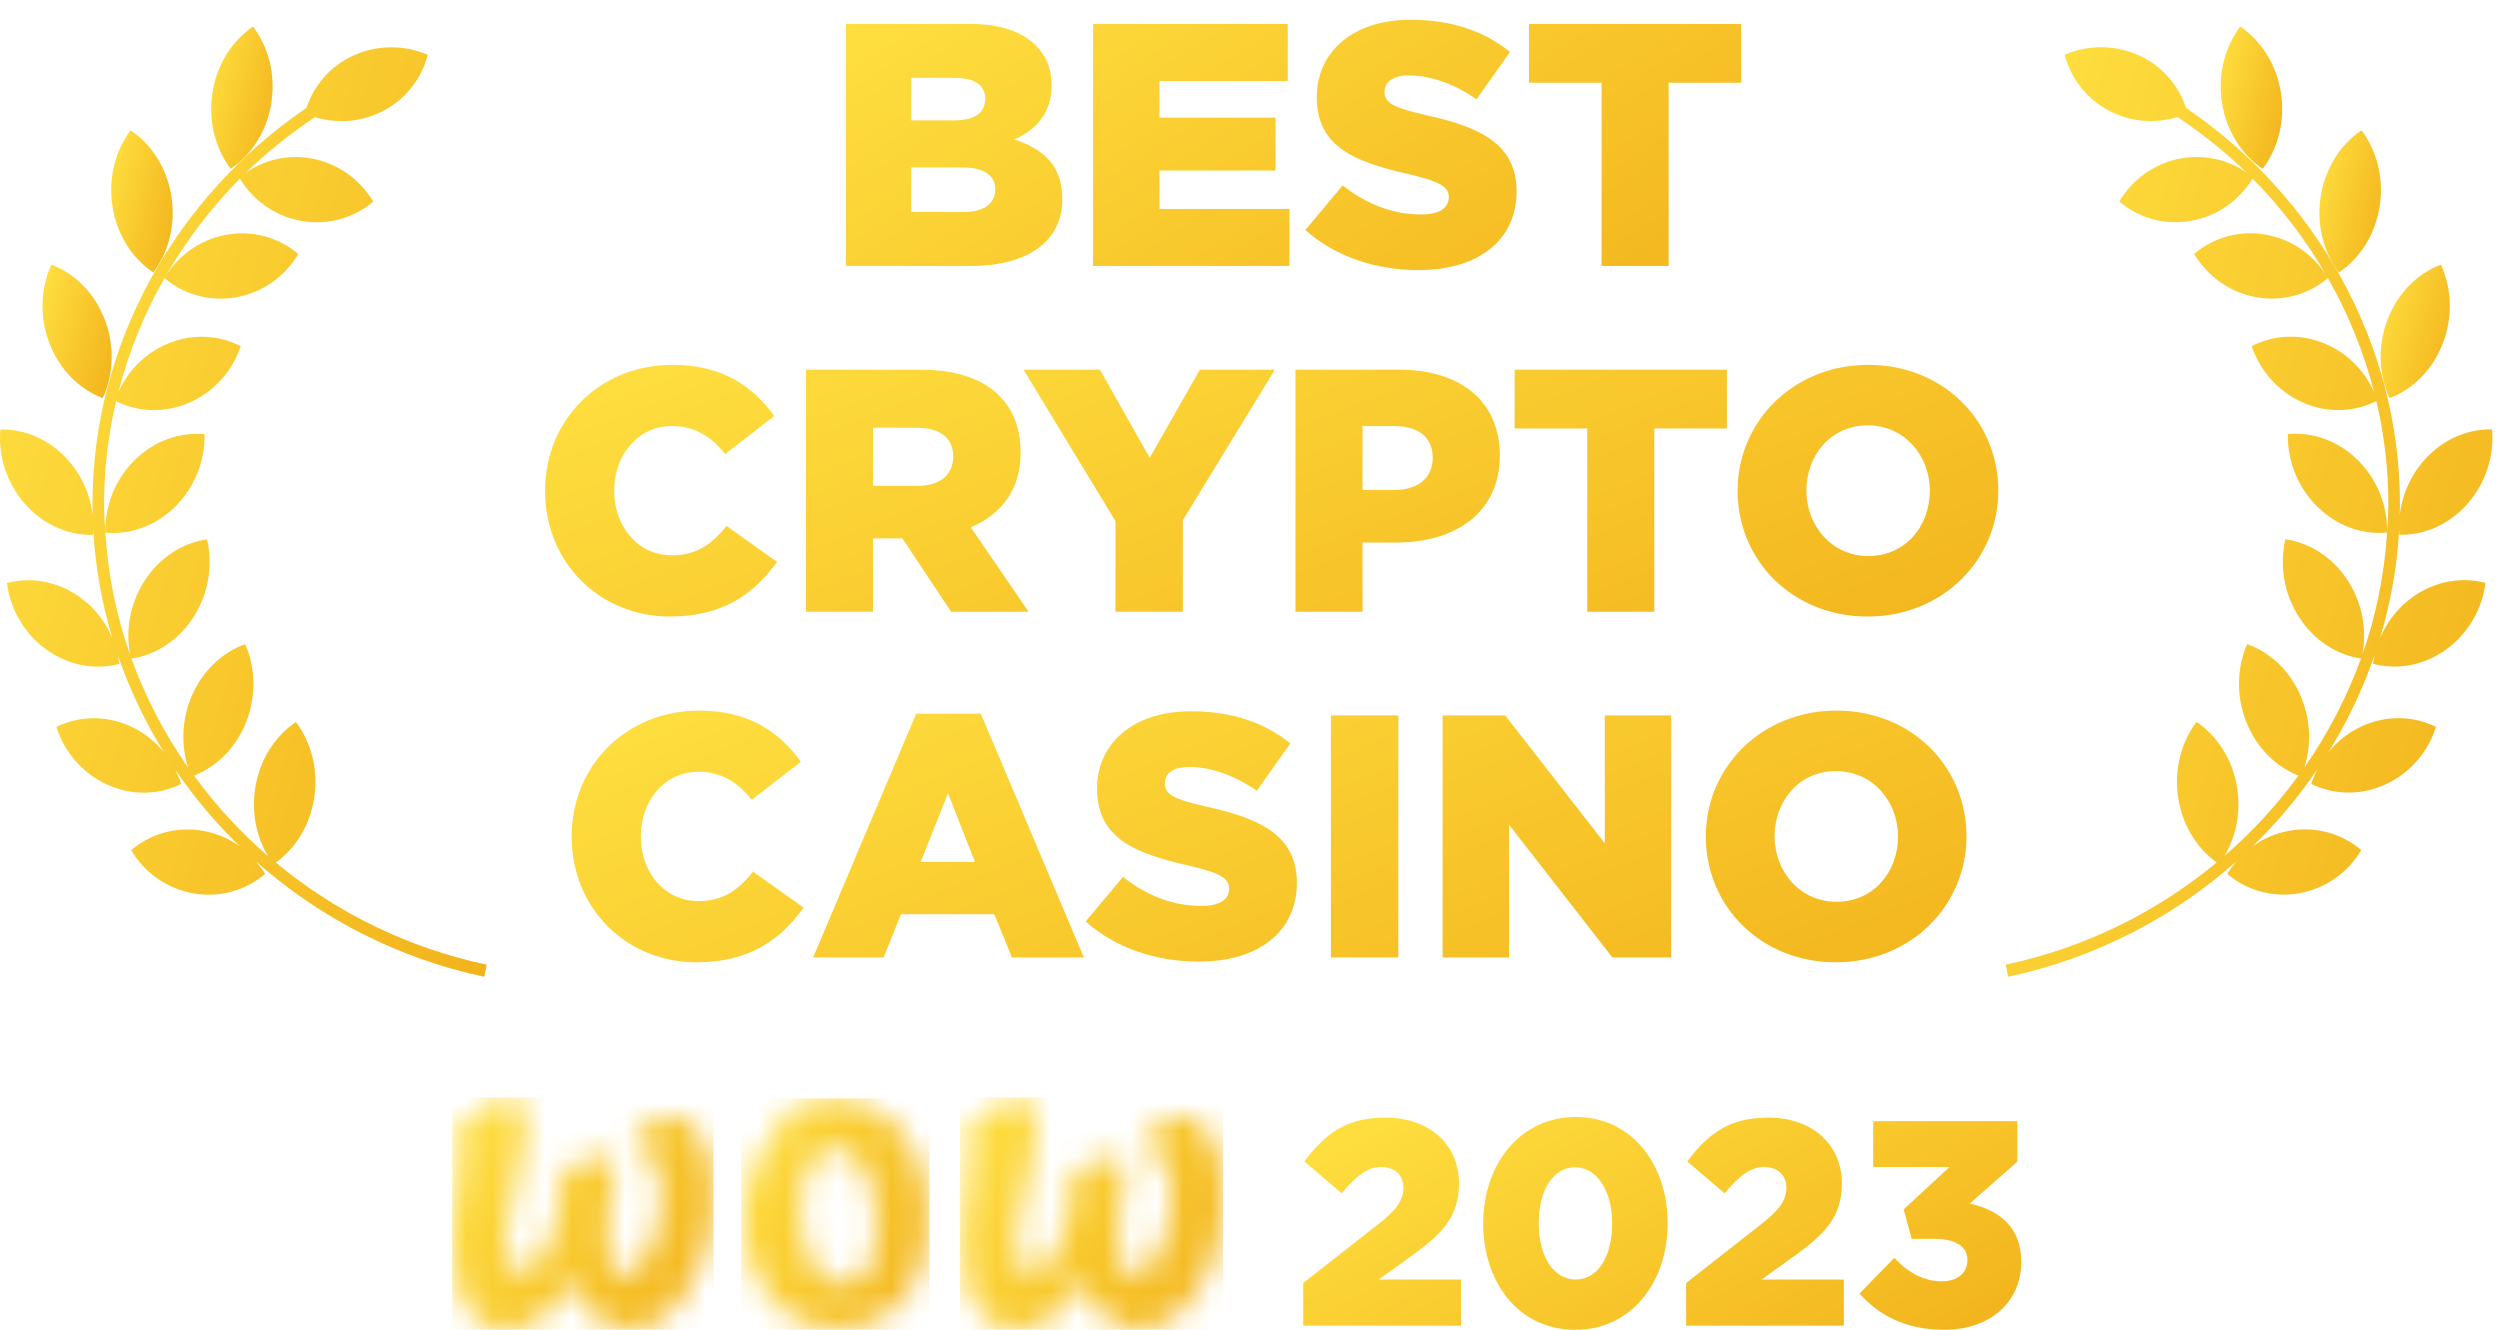
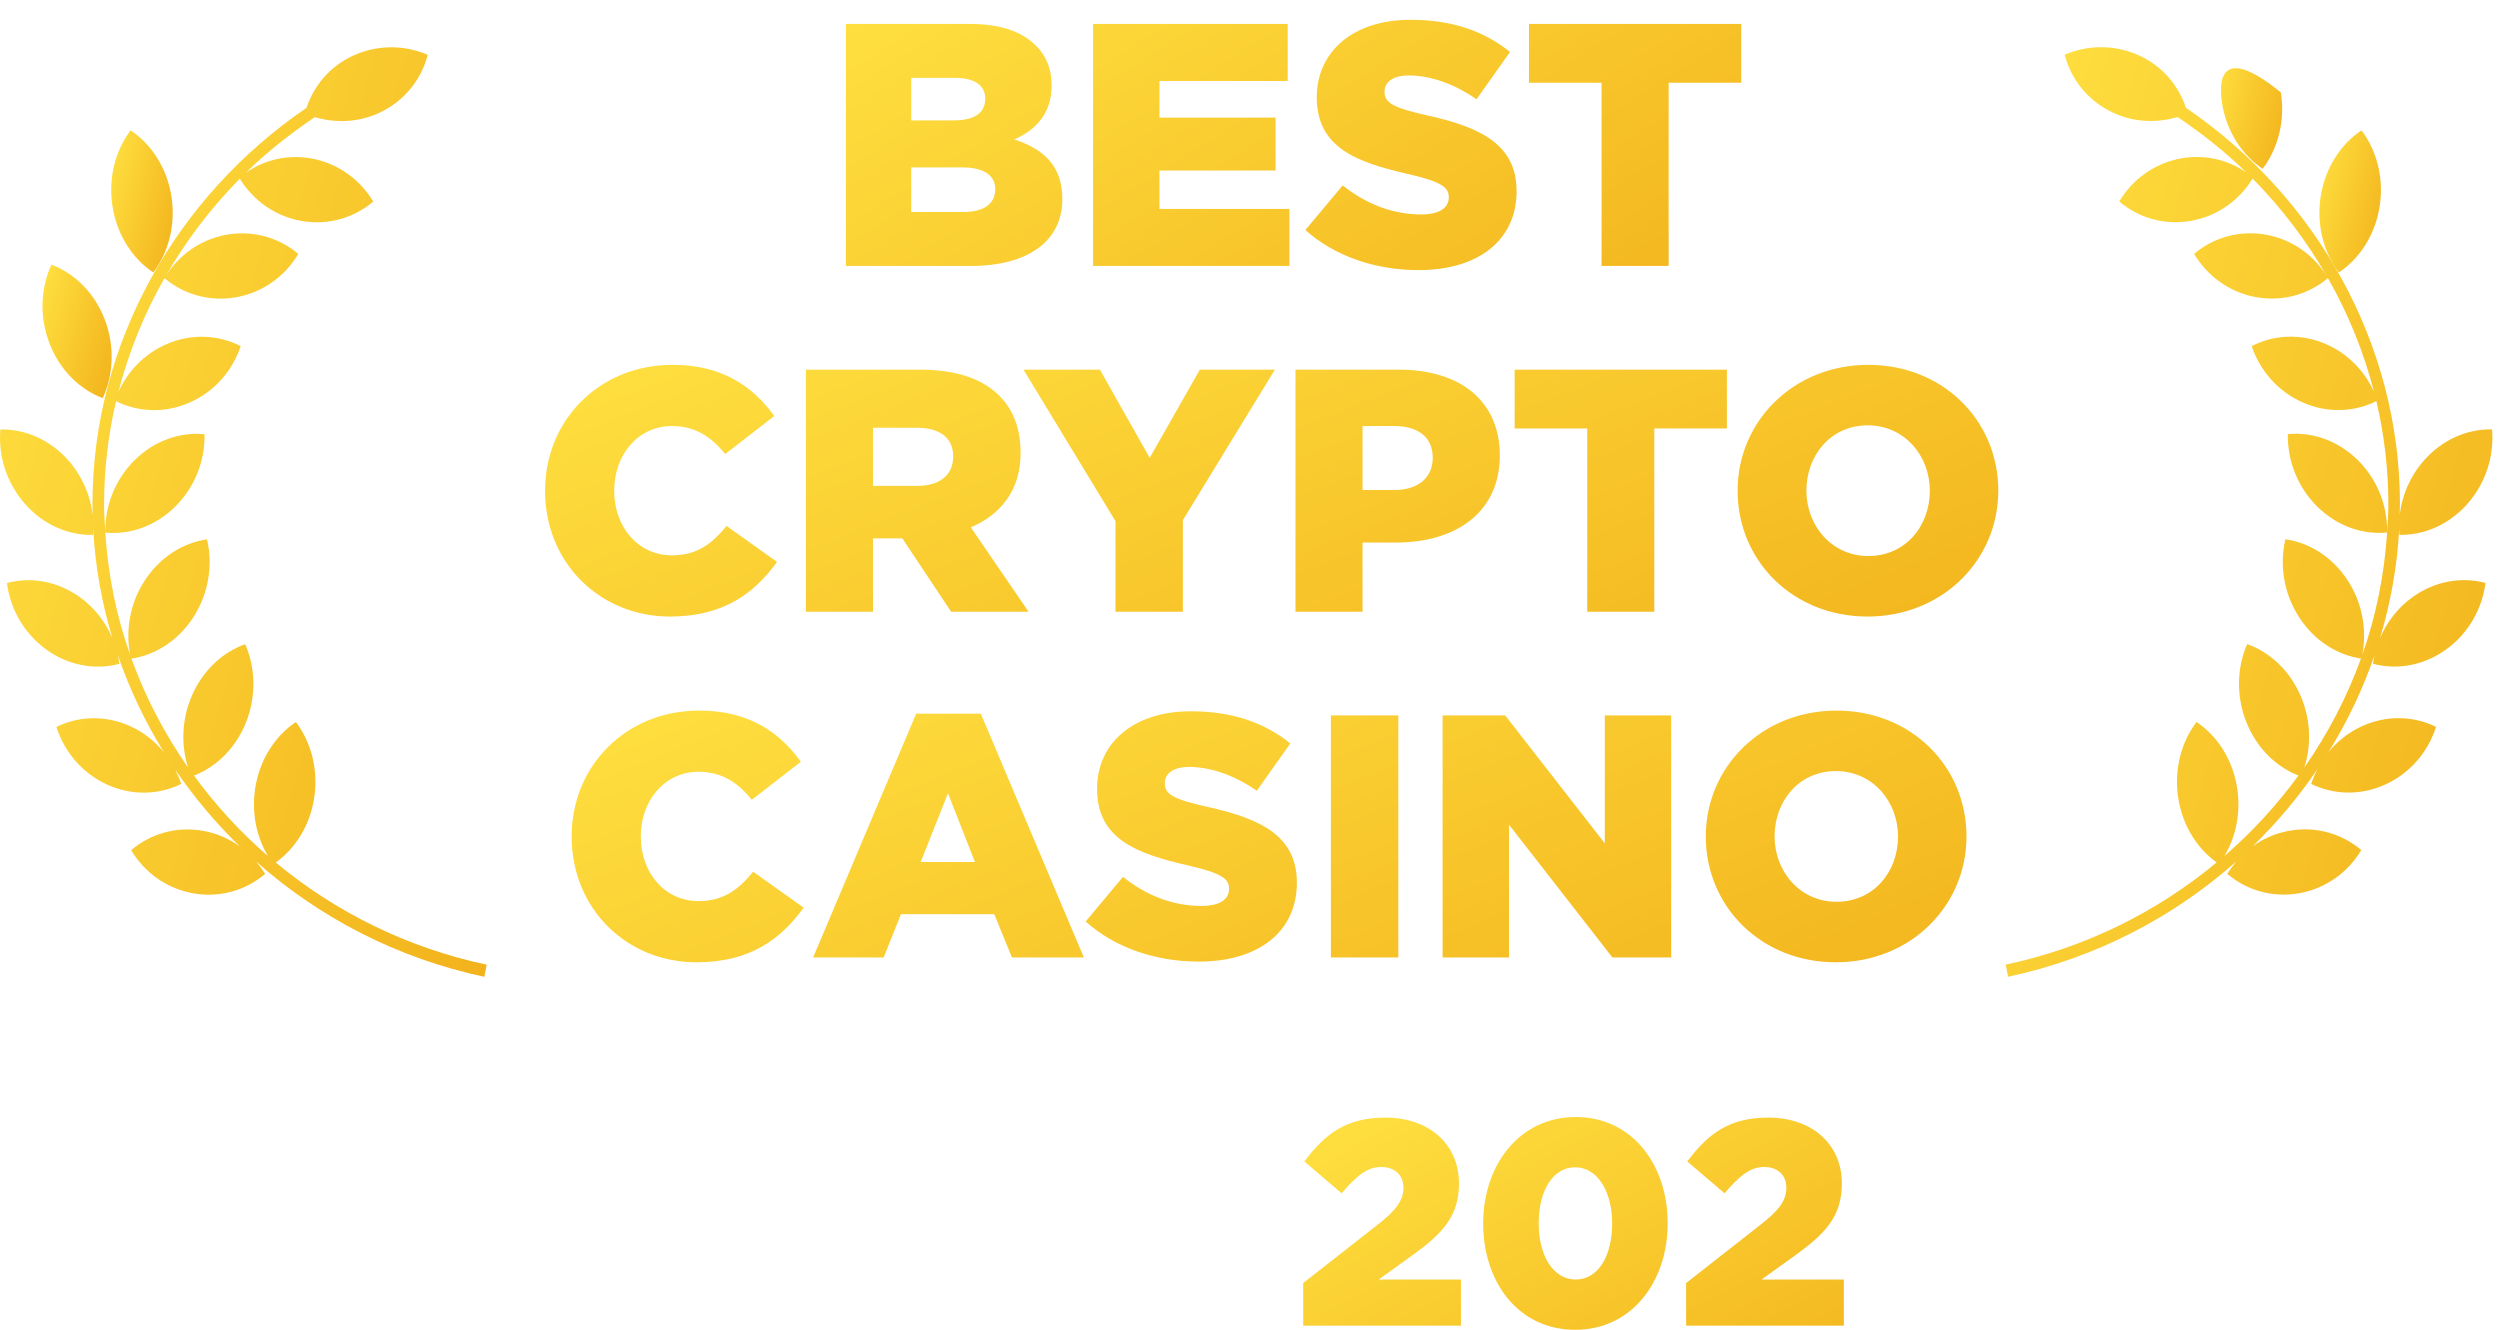
<svg xmlns="http://www.w3.org/2000/svg" width="94" height="50" viewBox="0 0 94 50" fill="none">
-   <path d="M10.202 3.871C10.371 2.798 10.092 1.763 9.517 1C8.74 1.522 8.158 2.404 7.989 3.477C7.82 4.55 8.098 5.586 8.674 6.348C9.451 5.826 10.033 4.944 10.202 3.871Z" fill="url(#paint0_linear_3090_93)" />
  <path d="M5.764 10.246C6.338 9.483 6.615 8.447 6.444 7.374C6.272 6.301 5.689 5.42 4.91 4.9C4.337 5.664 4.06 6.7 4.232 7.772C4.403 8.845 4.986 9.726 5.764 10.246Z" fill="url(#paint1_linear_3090_93)" />
  <path d="M3.863 14.969C4.266 14.092 4.324 13.017 3.937 12.01C3.549 11.002 2.799 10.277 1.933 9.95C1.53 10.827 1.472 11.902 1.86 12.909C2.247 13.917 2.997 14.643 3.863 14.969Z" fill="url(#paint2_linear_3090_93)" />
  <path d="M18.298 36.272C15.3 35.636 12.601 34.283 10.369 32.431C11.102 31.903 11.649 31.05 11.811 30.018C11.98 28.945 11.702 27.909 11.126 27.147C10.349 27.669 9.767 28.552 9.598 29.625C9.45 30.56 9.645 31.468 10.078 32.191C9.034 31.287 8.101 30.269 7.294 29.163C8.126 28.837 8.851 28.145 9.242 27.183C9.646 26.183 9.608 25.107 9.22 24.221C8.349 24.531 7.586 25.241 7.18 26.241C6.826 27.115 6.812 28.048 7.072 28.861C6.188 27.595 5.47 26.218 4.942 24.765C5.846 24.627 6.711 24.085 7.281 23.192C7.855 22.291 8.008 21.226 7.784 20.279C6.872 20.41 5.998 20.955 5.423 21.856C4.877 22.712 4.717 23.715 4.894 24.625C4.375 23.16 4.062 21.614 3.96 20.026C4.876 20.114 5.842 19.789 6.591 19.046C7.339 18.304 7.711 17.302 7.691 16.326C6.776 16.238 5.808 16.563 5.059 17.305C4.317 18.041 3.947 19.031 3.959 19.999C3.937 19.652 3.914 19.306 3.914 18.956C3.914 17.635 4.07 16.337 4.364 15.085C5.183 15.494 6.178 15.549 7.111 15.144C8.06 14.734 8.743 13.937 9.051 13.017C8.225 12.59 7.211 12.528 6.263 12.94C5.429 13.301 4.8 13.96 4.451 14.741C4.837 13.236 5.423 11.798 6.185 10.459C6.904 11.066 7.878 11.357 8.886 11.176C9.896 10.994 10.726 10.375 11.216 9.548C10.497 8.94 9.521 8.646 8.511 8.827C7.525 9.005 6.714 9.6 6.22 10.396C6.988 9.059 7.928 7.822 9.017 6.717C9.511 7.525 10.332 8.129 11.328 8.306C12.339 8.486 13.314 8.19 14.033 7.579C13.541 6.754 12.71 6.137 11.699 5.957C10.801 5.798 9.932 6.015 9.245 6.493C10.036 5.72 10.911 5.029 11.837 4.404C12.625 4.637 13.494 4.608 14.291 4.228C15.223 3.783 15.849 2.974 16.083 2.061C15.201 1.682 14.162 1.669 13.23 2.114C12.378 2.521 11.797 3.239 11.523 4.056C6.629 7.393 3.477 12.912 3.477 18.956C3.477 19.094 3.482 19.231 3.486 19.369C3.401 18.635 3.098 17.912 2.576 17.318C1.876 16.522 0.933 16.128 0.013 16.148C-0.069 17.121 0.236 18.147 0.936 18.943C1.635 19.738 2.579 20.133 3.498 20.112C3.504 20.044 3.504 19.975 3.505 19.906C3.582 21.311 3.83 22.682 4.227 23.999C3.975 23.399 3.564 22.857 3.004 22.455C2.155 21.844 1.153 21.683 0.261 21.921C0.384 22.888 0.898 23.817 1.746 24.427C2.594 25.036 3.597 25.199 4.489 24.961C4.476 24.851 4.454 24.742 4.431 24.632C4.87 25.913 5.453 27.137 6.164 28.284C5.833 27.879 5.412 27.541 4.91 27.31C3.969 26.88 2.955 26.922 2.121 27.332C2.414 28.259 3.082 29.068 4.023 29.499C4.965 29.929 5.978 29.888 6.812 29.477C6.754 29.29 6.675 29.11 6.587 28.935C7.294 29.974 8.108 30.942 9.015 31.823C8.615 31.536 8.148 31.33 7.634 31.239C6.623 31.059 5.648 31.356 4.931 31.966C5.422 32.792 6.253 33.409 7.264 33.589C8.275 33.768 9.25 33.471 9.968 32.861C9.869 32.694 9.752 32.539 9.626 32.391C11.997 34.496 14.93 36.031 18.212 36.728L18.298 36.272Z" fill="url(#paint3_linear_3090_93)" />
-   <path d="M85.076 6.348C85.651 5.586 85.93 4.55 85.761 3.477C85.591 2.404 85.01 1.522 84.232 1C83.657 1.763 83.378 2.798 83.547 3.871C83.717 4.944 84.299 5.826 85.076 6.348Z" fill="url(#paint4_linear_3090_93)" />
+   <path d="M85.076 6.348C85.651 5.586 85.93 4.55 85.761 3.477C83.657 1.763 83.378 2.798 83.547 3.871C83.717 4.944 84.299 5.826 85.076 6.348Z" fill="url(#paint4_linear_3090_93)" />
  <path d="M89.473 7.772C89.644 6.7 89.367 5.664 88.793 4.9C88.015 5.42 87.432 6.301 87.26 7.374C87.089 8.447 87.366 9.483 87.939 10.246C88.718 9.726 89.301 8.845 89.473 7.772Z" fill="url(#paint5_linear_3090_93)" />
-   <path d="M89.847 14.969C90.714 14.643 91.463 13.917 91.851 12.909C92.238 11.902 92.18 10.827 91.778 9.95C90.911 10.277 90.161 11.002 89.774 12.01C89.387 13.017 89.445 14.092 89.847 14.969Z" fill="url(#paint6_linear_3090_93)" />
  <path d="M90.711 22.452C90.151 22.854 89.741 23.396 89.488 23.996C89.886 22.68 90.133 21.308 90.209 19.903C90.212 19.972 90.211 20.041 90.217 20.109C91.136 20.13 92.08 19.735 92.78 18.94C93.479 18.145 93.785 17.118 93.702 16.145C92.783 16.125 91.839 16.52 91.139 17.315C90.617 17.909 90.314 18.632 90.229 19.366C90.232 19.229 90.238 19.091 90.238 18.953C90.238 12.909 87.086 7.39 82.192 4.053C81.918 3.236 81.337 2.518 80.484 2.111C79.552 1.666 78.513 1.679 77.632 2.058C77.866 2.971 78.492 3.78 79.424 4.225C80.221 4.606 81.09 4.634 81.878 4.401C82.805 5.026 83.68 5.717 84.469 6.49C83.783 6.012 82.913 5.795 82.015 5.954C81.005 6.134 80.174 6.751 79.683 7.576C80.4 8.187 81.375 8.483 82.386 8.303C83.383 8.126 84.204 7.522 84.698 6.714C85.786 7.819 86.727 9.056 87.495 10.393C87.001 9.597 86.189 9.002 85.204 8.825C84.194 8.643 83.217 8.937 82.499 9.545C82.989 10.372 83.819 10.991 84.829 11.173C85.837 11.354 86.811 11.063 87.53 10.456C88.292 11.796 88.879 13.233 89.264 14.739C88.915 13.958 88.287 13.298 87.452 12.937C86.503 12.525 85.491 12.587 84.663 13.014C84.973 13.934 85.655 14.731 86.605 15.142C87.538 15.546 88.532 15.491 89.352 15.082C89.645 16.334 89.802 17.632 89.802 18.953C89.802 19.303 89.777 19.649 89.756 19.996C89.768 19.028 89.398 18.038 88.656 17.303C87.907 16.56 86.94 16.235 86.023 16.323C86.004 17.299 86.375 18.302 87.125 19.044C87.873 19.786 88.84 20.111 89.755 20.023C89.653 21.612 89.34 23.157 88.821 24.622C88.999 23.712 88.838 22.709 88.293 21.853C87.718 20.952 86.843 20.407 85.931 20.276C85.707 21.223 85.859 22.288 86.435 23.189C87.004 24.082 87.87 24.625 88.773 24.762C88.245 26.215 87.528 27.593 86.643 28.858C86.904 28.045 86.889 27.112 86.534 26.238C86.13 25.239 85.367 24.529 84.494 24.218C84.106 25.104 84.068 26.18 84.474 27.18C84.865 28.143 85.589 28.834 86.422 29.16C85.613 30.266 84.681 31.284 83.636 32.188C84.07 31.466 84.264 30.558 84.116 29.622C83.947 28.549 83.366 27.666 82.589 27.145C82.014 27.906 81.734 28.942 81.903 30.015C82.066 31.047 82.613 31.901 83.346 32.428C81.115 34.281 78.415 35.633 75.417 36.27L75.503 36.725C78.784 36.028 81.717 34.493 84.088 32.388C83.963 32.536 83.847 32.691 83.747 32.858C84.465 33.468 85.44 33.765 86.451 33.586C87.462 33.406 88.293 32.789 88.785 31.963C88.067 31.353 87.091 31.056 86.081 31.236C85.567 31.327 85.1 31.533 84.7 31.821C85.607 30.939 86.421 29.972 87.129 28.933C87.04 29.107 86.961 29.287 86.902 29.474C87.737 29.885 88.751 29.926 89.691 29.496C90.633 29.065 91.302 28.256 91.594 27.33C90.759 26.919 89.746 26.877 88.805 27.308C88.303 27.538 87.882 27.876 87.551 28.281C88.261 27.134 88.845 25.91 89.284 24.629C89.26 24.739 89.24 24.848 89.226 24.958C90.118 25.196 91.121 25.034 91.969 24.424C92.818 23.814 93.331 22.885 93.455 21.918C92.562 21.68 91.559 21.842 90.711 22.452Z" fill="url(#paint7_linear_3090_93)" />
  <path d="M31.806 10V0.9H36.473C37.617 0.9 38.423 1.186 38.956 1.719C39.32 2.083 39.541 2.564 39.541 3.214C39.541 4.267 38.943 4.891 38.137 5.242C39.242 5.606 39.944 6.23 39.944 7.491C39.944 9.051 38.67 10 36.499 10H31.806ZM34.263 7.972H36.213C36.98 7.972 37.422 7.673 37.422 7.114C37.422 6.62 37.032 6.295 36.187 6.295H34.263V7.972ZM34.263 4.527H35.849C36.616 4.527 37.045 4.267 37.045 3.708C37.045 3.214 36.655 2.928 35.901 2.928H34.263V4.527ZM41.099 10V0.9H48.418V3.045H43.595V4.423H47.963V6.412H43.595V7.855H48.483V10H41.099ZM53.345 10.156C51.733 10.156 50.199 9.649 49.081 8.648L50.485 6.971C51.382 7.686 52.383 8.063 53.436 8.063C54.112 8.063 54.476 7.829 54.476 7.413C54.476 7.036 54.177 6.828 52.942 6.542C51.005 6.1 49.51 5.554 49.51 3.656C49.51 1.966 50.849 0.744 53.033 0.744C54.58 0.744 55.789 1.16 56.777 1.953L55.516 3.734C54.684 3.149 53.774 2.837 52.968 2.837C52.357 2.837 52.058 3.097 52.058 3.448C52.058 3.864 52.37 4.046 53.631 4.332C55.724 4.787 57.024 5.463 57.024 7.192C57.024 9.051 55.555 10.156 53.345 10.156ZM60.219 10V3.11H57.489V0.9H65.471V3.11H62.741V10H60.219Z" fill="url(#paint8_linear_3090_93)" />
  <path d="M25.187 23.182C22.587 23.182 20.494 21.193 20.494 18.45C20.494 15.798 22.535 13.718 25.291 13.718C27.15 13.718 28.307 14.524 29.113 15.642L27.267 17.072C26.747 16.422 26.136 16.019 25.265 16.019C23.991 16.019 23.094 17.098 23.094 18.45C23.094 19.815 23.991 20.881 25.265 20.881C26.214 20.881 26.773 20.439 27.319 19.776L29.217 21.128C28.359 22.311 27.202 23.182 25.187 23.182ZM30.302 23V13.9H34.605C35.996 13.9 36.958 14.264 37.569 14.875C38.102 15.408 38.375 16.11 38.375 17.033C38.375 18.424 37.634 19.347 36.503 19.828L38.674 23H35.762L33.929 20.244H32.824V23H30.302ZM32.824 18.268H34.488C35.346 18.268 35.84 17.852 35.84 17.163C35.84 16.448 35.32 16.084 34.475 16.084H32.824V18.268ZM41.942 23V19.594L38.484 13.9H41.357L43.229 17.215L45.114 13.9H47.935L44.477 19.555V23H41.942ZM48.71 23V13.9H52.61C54.911 13.9 56.393 15.083 56.393 17.124C56.393 19.269 54.742 20.4 52.48 20.4H51.232V23H48.71ZM51.232 18.424H52.428C53.325 18.424 53.871 17.956 53.871 17.215C53.871 16.435 53.325 16.019 52.415 16.019H51.232V18.424ZM59.68 23V16.11H56.95V13.9H64.932V16.11H62.202V23H59.68ZM70.222 23.182C67.414 23.182 65.334 21.089 65.334 18.45C65.334 15.837 67.44 13.718 70.248 13.718C73.056 13.718 75.136 15.811 75.136 18.45C75.136 21.063 73.03 23.182 70.222 23.182ZM70.248 20.907C71.639 20.907 72.562 19.789 72.562 18.45C72.562 17.137 71.613 15.993 70.222 15.993C68.844 15.993 67.921 17.111 67.921 18.45C67.921 19.763 68.87 20.907 70.248 20.907Z" fill="url(#paint9_linear_3090_93)" />
  <path d="M26.187 36.182C23.587 36.182 21.494 34.193 21.494 31.45C21.494 28.798 23.535 26.718 26.291 26.718C28.15 26.718 29.307 27.524 30.113 28.642L28.267 30.072C27.747 29.422 27.136 29.019 26.265 29.019C24.991 29.019 24.094 30.098 24.094 31.45C24.094 32.815 24.991 33.881 26.265 33.881C27.214 33.881 27.773 33.439 28.319 32.776L30.217 34.128C29.359 35.311 28.202 36.182 26.187 36.182ZM30.574 36L34.448 26.835H36.879L40.753 36H38.049L37.386 34.375H33.876L33.226 36H30.574ZM34.617 32.412H36.658L35.644 29.825L34.617 32.412ZM45.084 36.156C43.472 36.156 41.938 35.649 40.82 34.648L42.224 32.971C43.121 33.686 44.122 34.063 45.175 34.063C45.851 34.063 46.215 33.829 46.215 33.413C46.215 33.036 45.916 32.828 44.681 32.542C42.744 32.1 41.249 31.554 41.249 29.656C41.249 27.966 42.588 26.744 44.772 26.744C46.319 26.744 47.528 27.16 48.516 27.953L47.255 29.734C46.423 29.149 45.513 28.837 44.707 28.837C44.096 28.837 43.797 29.097 43.797 29.448C43.797 29.864 44.109 30.046 45.37 30.332C47.463 30.787 48.763 31.463 48.763 33.192C48.763 35.051 47.294 36.156 45.084 36.156ZM50.042 36V26.9H52.577V36H50.042ZM54.242 36V26.9H56.596L60.34 31.71V26.9H62.836V36H60.626L56.739 31.008V36H54.242ZM69.026 36.182C66.218 36.182 64.138 34.089 64.138 31.45C64.138 28.837 66.244 26.718 69.052 26.718C71.86 26.718 73.94 28.811 73.94 31.45C73.94 34.063 71.834 36.182 69.026 36.182ZM69.052 33.907C70.443 33.907 71.366 32.789 71.366 31.45C71.366 30.137 70.417 28.993 69.026 28.993C67.648 28.993 66.725 30.111 66.725 31.45C66.725 32.763 67.674 33.907 69.052 33.907Z" fill="url(#paint10_linear_3090_93)" />
  <path d="M49 49.846V48.242L51.805 46.044C52.512 45.495 52.769 45.121 52.769 44.659C52.769 44.176 52.437 43.879 51.934 43.879C51.431 43.879 51.034 44.176 50.445 44.868L49.043 43.67C49.846 42.604 50.638 42.022 52.094 42.022C53.732 42.022 54.857 43.022 54.857 44.495C54.857 45.725 54.246 46.374 53.122 47.187L51.837 48.11H54.932V49.846H49Z" fill="url(#paint11_linear_3090_93)" />
  <path d="M59.225 50C57.084 50 55.767 48.198 55.767 46C55.767 43.824 57.116 42 59.247 42C61.377 42 62.705 43.802 62.705 46C62.705 48.176 61.367 50 59.225 50ZM59.247 48.11C60.082 48.11 60.617 47.242 60.617 46C60.617 44.78 60.05 43.89 59.225 43.89C58.401 43.89 57.855 44.747 57.855 46C57.855 47.231 58.412 48.11 59.247 48.11Z" fill="url(#paint12_linear_3090_93)" />
  <path d="M63.398 49.846V48.242L66.203 46.044C66.91 45.495 67.167 45.121 67.167 44.659C67.167 44.176 66.835 43.879 66.332 43.879C65.828 43.879 65.432 44.176 64.843 44.868L63.441 43.67C64.244 42.604 65.036 42.022 66.492 42.022C68.13 42.022 69.254 43.022 69.254 44.495C69.254 45.725 68.644 46.374 67.52 47.187L66.235 48.11H69.329V49.846H63.398Z" fill="url(#paint13_linear_3090_93)" />
-   <path d="M73.109 50C71.664 50 70.647 49.462 69.918 48.637L71.225 47.297C71.76 47.857 72.328 48.176 73.013 48.176C73.602 48.176 73.976 47.868 73.976 47.374C73.976 46.879 73.537 46.582 72.756 46.582H71.878L71.578 45.472L73.302 43.879H70.432V42.154H75.85V43.681L74.062 45.253C75.133 45.495 76 46.11 76 47.44C76 49 74.779 50 73.109 50Z" fill="url(#paint14_linear_3090_93)" />
  <g clip-path="url(#clip0_3090_93)">
    <mask id="mask0_3090_93" style="mask-type:luminance" maskUnits="userSpaceOnUse" x="17" y="41" width="10" height="10">
      <path d="M18.59 41.38C17.975 41.718 17.614 42.375 17 42.704C17.205 42.913 17.322 43.191 17.322 43.49C17.332 44.057 17.176 44.615 17.117 45.172C16.966 46.153 16.976 47.152 17.146 48.129C17.253 48.725 17.552 49.268 17.995 49.672C18.278 49.9 18.639 50 19 50.01H19.019C19.284 50.008 19.545 49.954 19.79 49.851C20.546 49.498 21.159 48.889 21.526 48.129C21.721 48.596 21.945 49.054 22.287 49.423C22.745 49.93 23.487 50.109 24.121 49.93C24.704 49.759 25.215 49.395 25.574 48.895C26.428 47.716 26.871 46.279 26.832 44.814C26.832 43.928 26.628 43.002 26.042 42.325C25.779 42.007 25.34 41.828 24.94 41.967C24.454 42.197 24.041 42.563 23.75 43.022C24.218 43.112 24.589 43.49 24.735 43.938C24.93 44.634 24.93 45.372 24.735 46.068C24.626 46.674 24.364 47.24 23.974 47.711C23.789 47.92 23.448 48.029 23.204 47.85C22.931 47.641 22.872 47.263 22.843 46.934C22.794 45.969 22.941 45.013 23.096 44.067C23.129 43.892 23.094 43.71 22.999 43.56C22.716 43.43 22.404 43.5 22.121 43.609C21.76 43.769 21.409 43.938 21.038 44.067C21.087 44.237 21.136 44.406 21.126 44.585C21.103 45.533 20.848 46.46 20.385 47.282C20.2 47.591 19.868 47.95 19.478 47.82C19.175 47.671 19.048 47.322 19.009 47.004C18.97 46.466 19.058 45.929 19.195 45.411C19.4 44.426 19.692 43.45 19.751 42.445C19.761 42.116 19.761 41.748 19.546 41.479C19.48 41.404 19.398 41.345 19.307 41.306C19.216 41.266 19.118 41.247 19.019 41.25C18.873 41.26 18.717 41.3 18.59 41.38" fill="white" />
    </mask>
    <g mask="url(#mask0_3090_93)">
      <path d="M16.932 41.26H26.832V50.099H16.932V41.26Z" fill="url(#paint15_linear_3090_93)" />
    </g>
    <mask id="mask1_3090_93" style="mask-type:luminance" maskUnits="userSpaceOnUse" x="27" y="41" width="8" height="9">
      <path d="M30.968 48.039C30.556 47.663 30.284 47.153 30.198 46.596C30.051 45.819 30.022 45.003 30.247 44.247C30.373 43.819 30.637 43.401 31.056 43.231C31.213 43.171 31.383 43.153 31.548 43.179C31.714 43.205 31.87 43.275 32.002 43.38C32.363 43.669 32.578 44.107 32.734 44.535C32.997 45.342 33.026 46.208 32.88 47.044C32.792 47.462 32.627 47.91 32.246 48.139C32.071 48.238 31.866 48.288 31.671 48.288C31.415 48.293 31.166 48.205 30.968 48.039M30.354 41.489C29.923 41.611 29.529 41.844 29.212 42.166L29.369 42.584C29.008 42.783 28.744 43.112 28.54 43.47C28.013 44.436 27.857 45.58 28.023 46.665C28.136 47.607 28.571 48.478 29.252 49.124C29.872 49.689 30.677 49.998 31.509 49.989C32.341 49.979 33.14 49.653 33.748 49.074C34.49 48.328 34.821 47.263 34.88 46.227C34.948 45.232 34.831 44.207 34.373 43.311C34.056 42.661 33.57 42.113 32.968 41.728C32.575 41.499 32.138 41.359 31.686 41.318C31.235 41.276 30.781 41.335 30.354 41.489" fill="white" />
    </mask>
    <g mask="url(#mask1_3090_93)">
      <path d="M27.866 41.3H34.948V50.299H27.866V41.3Z" fill="url(#paint16_linear_3090_93)" />
    </g>
    <mask id="mask2_3090_93" style="mask-type:luminance" maskUnits="userSpaceOnUse" x="36" y="41" width="11" height="10">
      <path d="M37.758 41.38C37.153 41.718 36.792 42.375 36.177 42.704C36.382 42.913 36.499 43.191 36.499 43.49C36.509 44.057 36.353 44.615 36.294 45.182C36.143 46.159 36.153 47.155 36.324 48.129C36.431 48.725 36.729 49.268 37.172 49.672C37.679 50.07 38.392 50.09 38.967 49.851C39.727 49.505 40.343 48.895 40.703 48.129C40.889 48.577 41.103 49.025 41.425 49.383C41.776 49.791 42.323 50.01 42.849 49.99C43.503 49.97 44.108 49.622 44.547 49.134C45.413 48.115 45.918 46.828 45.98 45.481C46.068 44.446 45.961 43.311 45.327 42.455C45.073 42.087 44.625 41.828 44.176 41.957C43.639 42.126 43.269 42.594 42.937 43.032C43.405 43.122 43.776 43.5 43.922 43.948C44.117 44.647 44.117 45.389 43.922 46.088C43.81 46.691 43.552 47.255 43.171 47.73C42.986 47.94 42.654 48.049 42.401 47.88C42.127 47.671 42.069 47.292 42.04 46.974C41.991 46.008 42.137 45.043 42.293 44.097C42.332 43.918 42.283 43.749 42.196 43.59C41.884 43.44 41.542 43.54 41.24 43.679C40.908 43.828 40.577 43.978 40.235 44.107C40.284 44.276 40.333 44.446 40.323 44.625C40.299 45.573 40.045 46.5 39.582 47.322C39.396 47.631 39.065 47.979 38.674 47.87C38.372 47.73 38.245 47.372 38.206 47.063C38.167 46.506 38.265 45.949 38.401 45.401C38.606 44.436 38.889 43.48 38.947 42.485C38.957 42.156 38.957 41.788 38.743 41.519C38.676 41.444 38.595 41.385 38.504 41.346C38.413 41.306 38.315 41.287 38.216 41.29C38.04 41.26 37.884 41.3 37.758 41.38" fill="white" />
    </mask>
    <g mask="url(#mask2_3090_93)">
-       <path d="M36.099 41.26H46.058V50.09H36.099V41.26Z" fill="url(#paint17_linear_3090_93)" />
-     </g>
+       </g>
  </g>
  <defs>
    <linearGradient id="paint0_linear_3090_93" x1="7.94" y1="1" x2="11.328" y2="1.803" gradientUnits="userSpaceOnUse">
      <stop stop-color="#FFE141" />
      <stop offset="1" stop-color="#F2B21B" />
    </linearGradient>
    <linearGradient id="paint1_linear_3090_93" x1="4.181" y1="4.9" x2="7.572" y2="5.704" gradientUnits="userSpaceOnUse">
      <stop stop-color="#FFE141" />
      <stop offset="1" stop-color="#F2B21B" />
    </linearGradient>
    <linearGradient id="paint2_linear_3090_93" x1="1.598" y1="9.95" x2="5.324" y2="11.009" gradientUnits="userSpaceOnUse">
      <stop stop-color="#FFE141" />
      <stop offset="1" stop-color="#F2B21B" />
    </linearGradient>
    <linearGradient id="paint3_linear_3090_93" x1="0" y1="1.778" x2="26.178" y2="9.298" gradientUnits="userSpaceOnUse">
      <stop stop-color="#FFE141" />
      <stop offset="1" stop-color="#F2B21B" />
    </linearGradient>
    <linearGradient id="paint4_linear_3090_93" x1="83.499" y1="1" x2="86.888" y2="1.804" gradientUnits="userSpaceOnUse">
      <stop stop-color="#FFE141" />
      <stop offset="1" stop-color="#F2B21B" />
    </linearGradient>
    <linearGradient id="paint5_linear_3090_93" x1="87.21" y1="4.9" x2="90.601" y2="5.704" gradientUnits="userSpaceOnUse">
      <stop stop-color="#FFE141" />
      <stop offset="1" stop-color="#F2B21B" />
    </linearGradient>
    <linearGradient id="paint6_linear_3090_93" x1="89.512" y1="9.95" x2="93.238" y2="11.009" gradientUnits="userSpaceOnUse">
      <stop stop-color="#FFE141" />
      <stop offset="1" stop-color="#F2B21B" />
    </linearGradient>
    <linearGradient id="paint7_linear_3090_93" x1="75.417" y1="1.775" x2="101.595" y2="9.295" gradientUnits="userSpaceOnUse">
      <stop stop-color="#FFE141" />
      <stop offset="1" stop-color="#F2B21B" />
    </linearGradient>
    <linearGradient id="paint8_linear_3090_93" x1="31" y1="0" x2="46.221" y2="24.359" gradientUnits="userSpaceOnUse">
      <stop stop-color="#FFE141" />
      <stop offset="1" stop-color="#F2B21B" />
    </linearGradient>
    <linearGradient id="paint9_linear_3090_93" x1="20" y1="13" x2="31.477" y2="42.388" gradientUnits="userSpaceOnUse">
      <stop stop-color="#FFE141" />
      <stop offset="1" stop-color="#F2B21B" />
    </linearGradient>
    <linearGradient id="paint10_linear_3090_93" x1="21" y1="26" x2="32.784" y2="55.097" gradientUnits="userSpaceOnUse">
      <stop stop-color="#FFE141" />
      <stop offset="1" stop-color="#F2B21B" />
    </linearGradient>
    <linearGradient id="paint11_linear_3090_93" x1="49" y1="42" x2="58.44" y2="59.482" gradientUnits="userSpaceOnUse">
      <stop stop-color="#FFE141" />
      <stop offset="1" stop-color="#F2B21B" />
    </linearGradient>
    <linearGradient id="paint12_linear_3090_93" x1="49" y1="42" x2="58.44" y2="59.482" gradientUnits="userSpaceOnUse">
      <stop stop-color="#FFE141" />
      <stop offset="1" stop-color="#F2B21B" />
    </linearGradient>
    <linearGradient id="paint13_linear_3090_93" x1="49" y1="42" x2="58.44" y2="59.482" gradientUnits="userSpaceOnUse">
      <stop stop-color="#FFE141" />
      <stop offset="1" stop-color="#F2B21B" />
    </linearGradient>
    <linearGradient id="paint14_linear_3090_93" x1="49" y1="42" x2="58.44" y2="59.482" gradientUnits="userSpaceOnUse">
      <stop stop-color="#FFE141" />
      <stop offset="1" stop-color="#F2B21B" />
    </linearGradient>
    <linearGradient id="paint15_linear_3090_93" x1="16.932" y1="41.26" x2="28.061" y2="48.1" gradientUnits="userSpaceOnUse">
      <stop stop-color="#FFE141" />
      <stop offset="1" stop-color="#F2B21B" />
    </linearGradient>
    <linearGradient id="paint16_linear_3090_93" x1="27.866" y1="41.3" x2="37.11" y2="45.292" gradientUnits="userSpaceOnUse">
      <stop stop-color="#FFE141" />
      <stop offset="1" stop-color="#F2B21B" />
    </linearGradient>
    <linearGradient id="paint17_linear_3090_93" x1="36.099" y1="41.26" x2="47.251" y2="48.163" gradientUnits="userSpaceOnUse">
      <stop stop-color="#FFE141" />
      <stop offset="1" stop-color="#F2B21B" />
    </linearGradient>
    <clipPath id="clip0_3090_93">
-       <rect width="29" height="13" fill="white" transform="translate(17 37)" />
-     </clipPath>
+       </clipPath>
  </defs>
</svg>